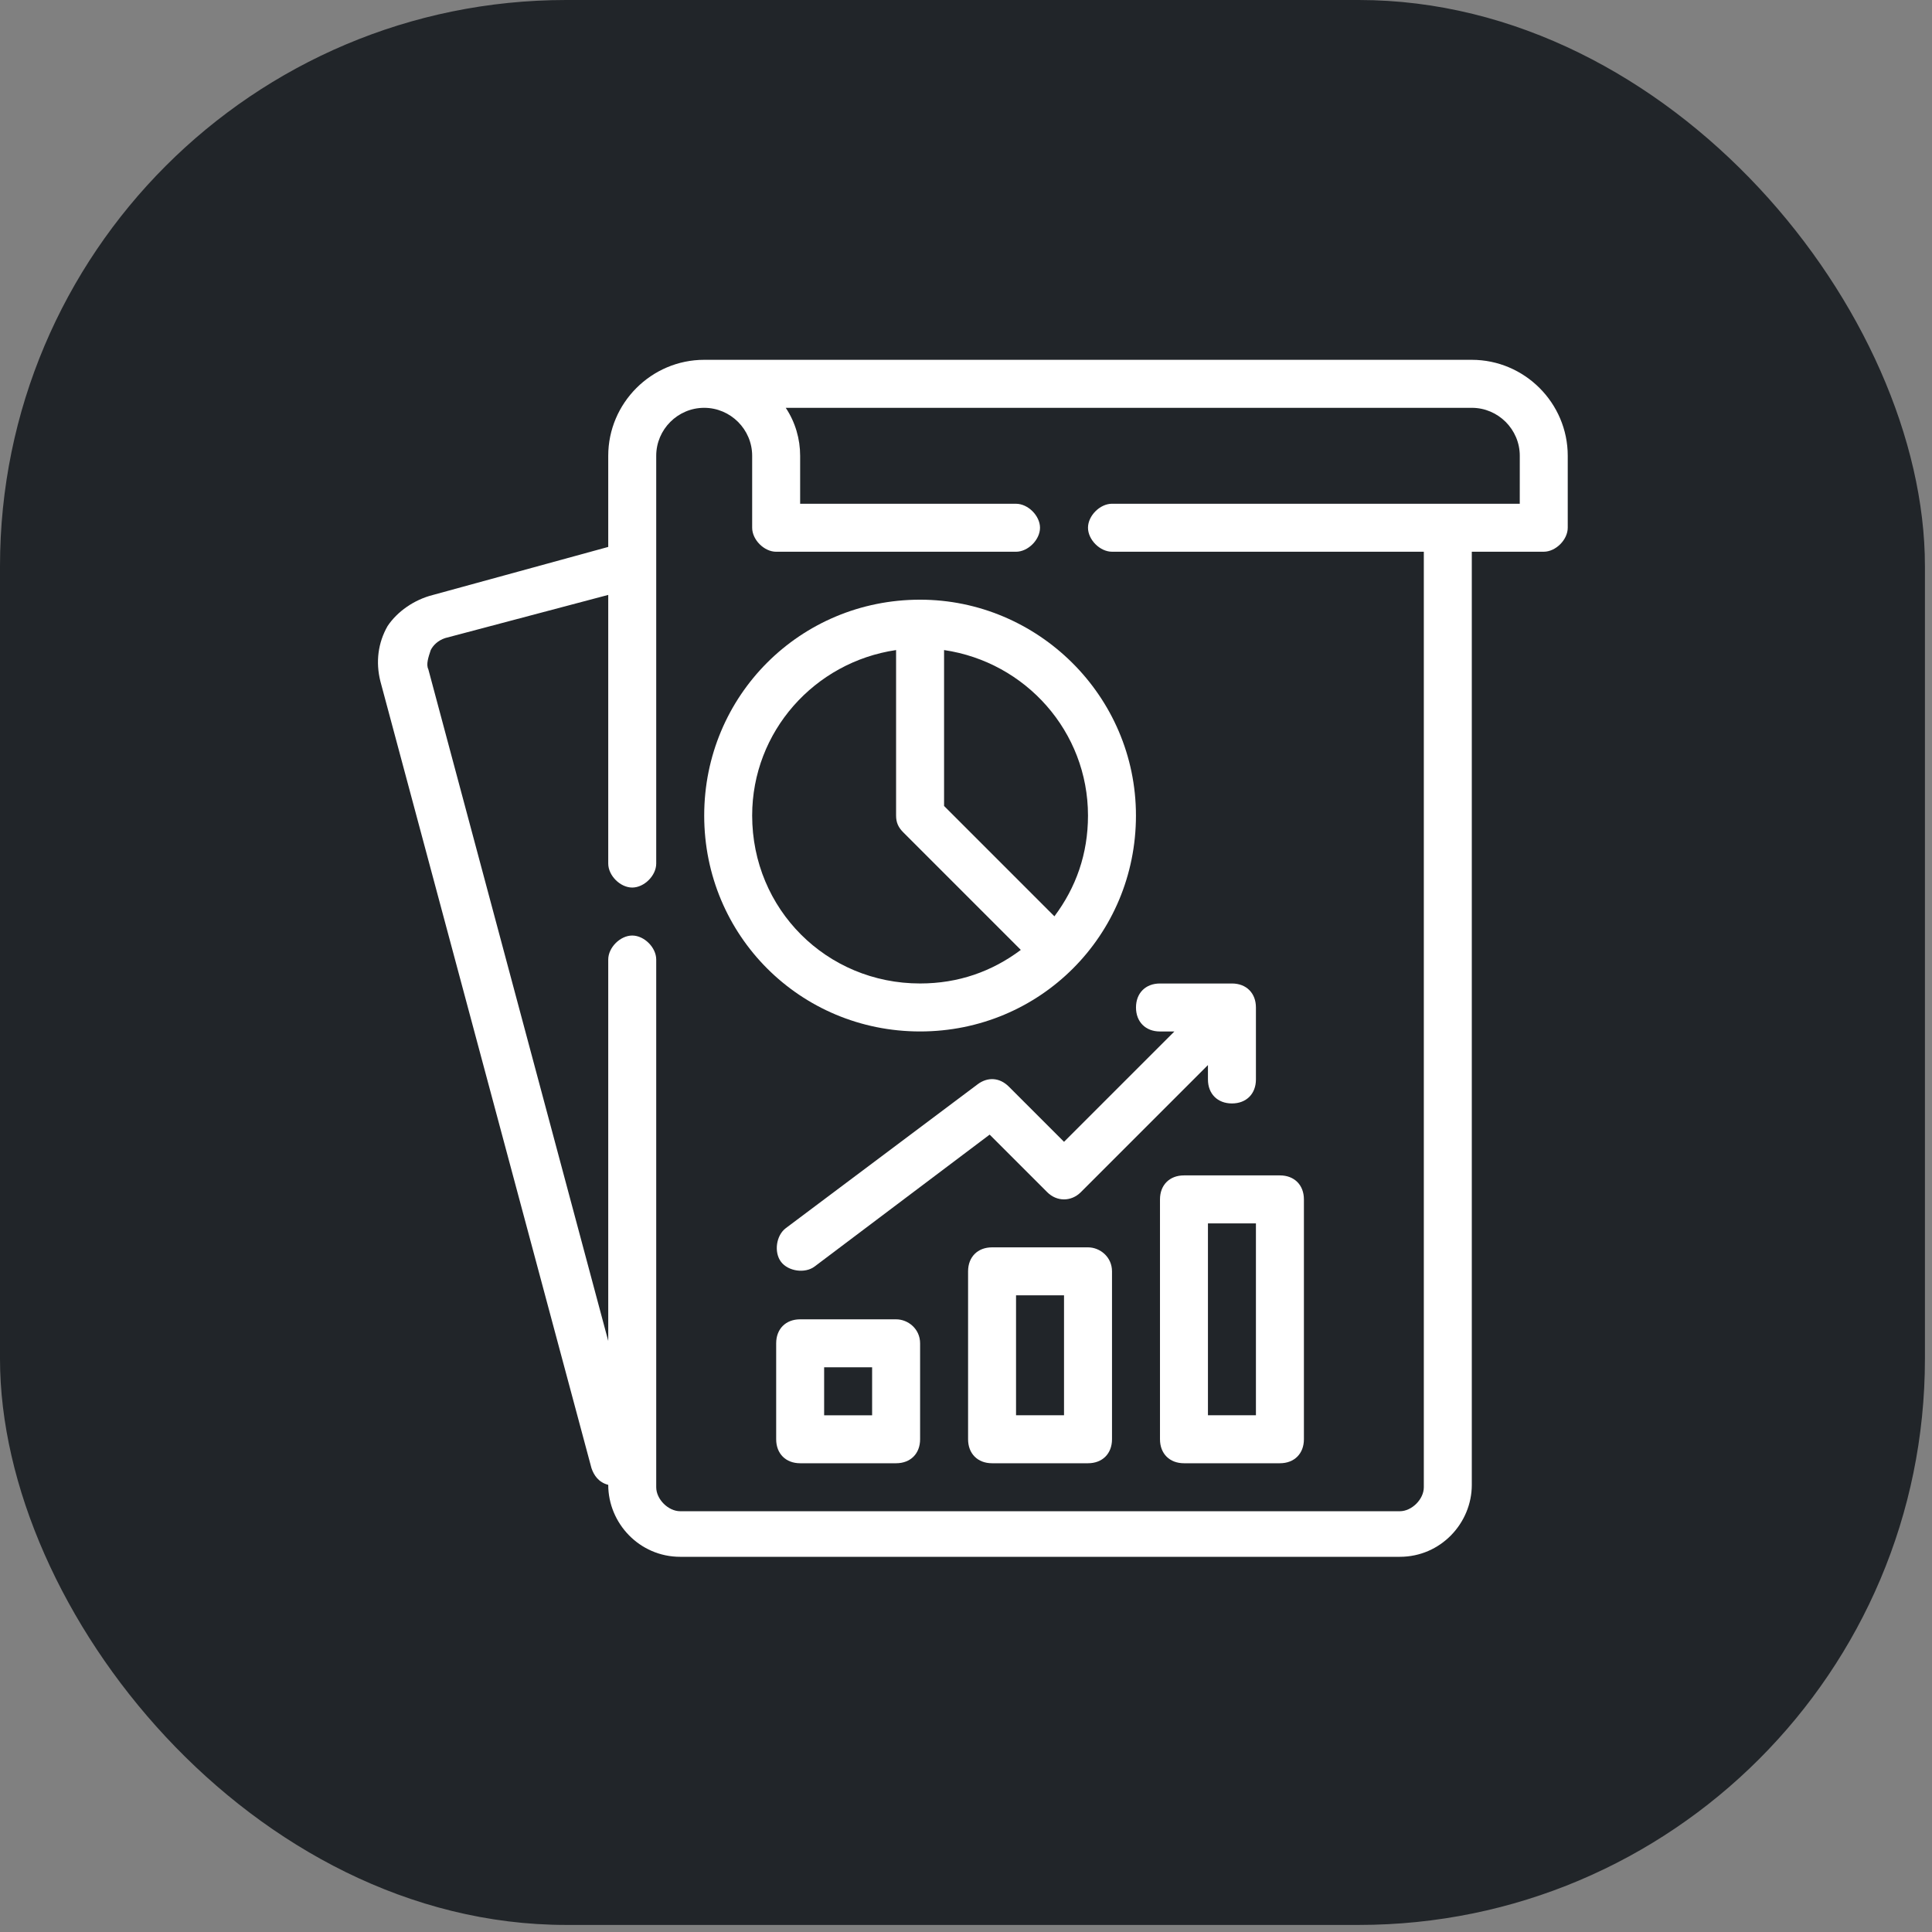
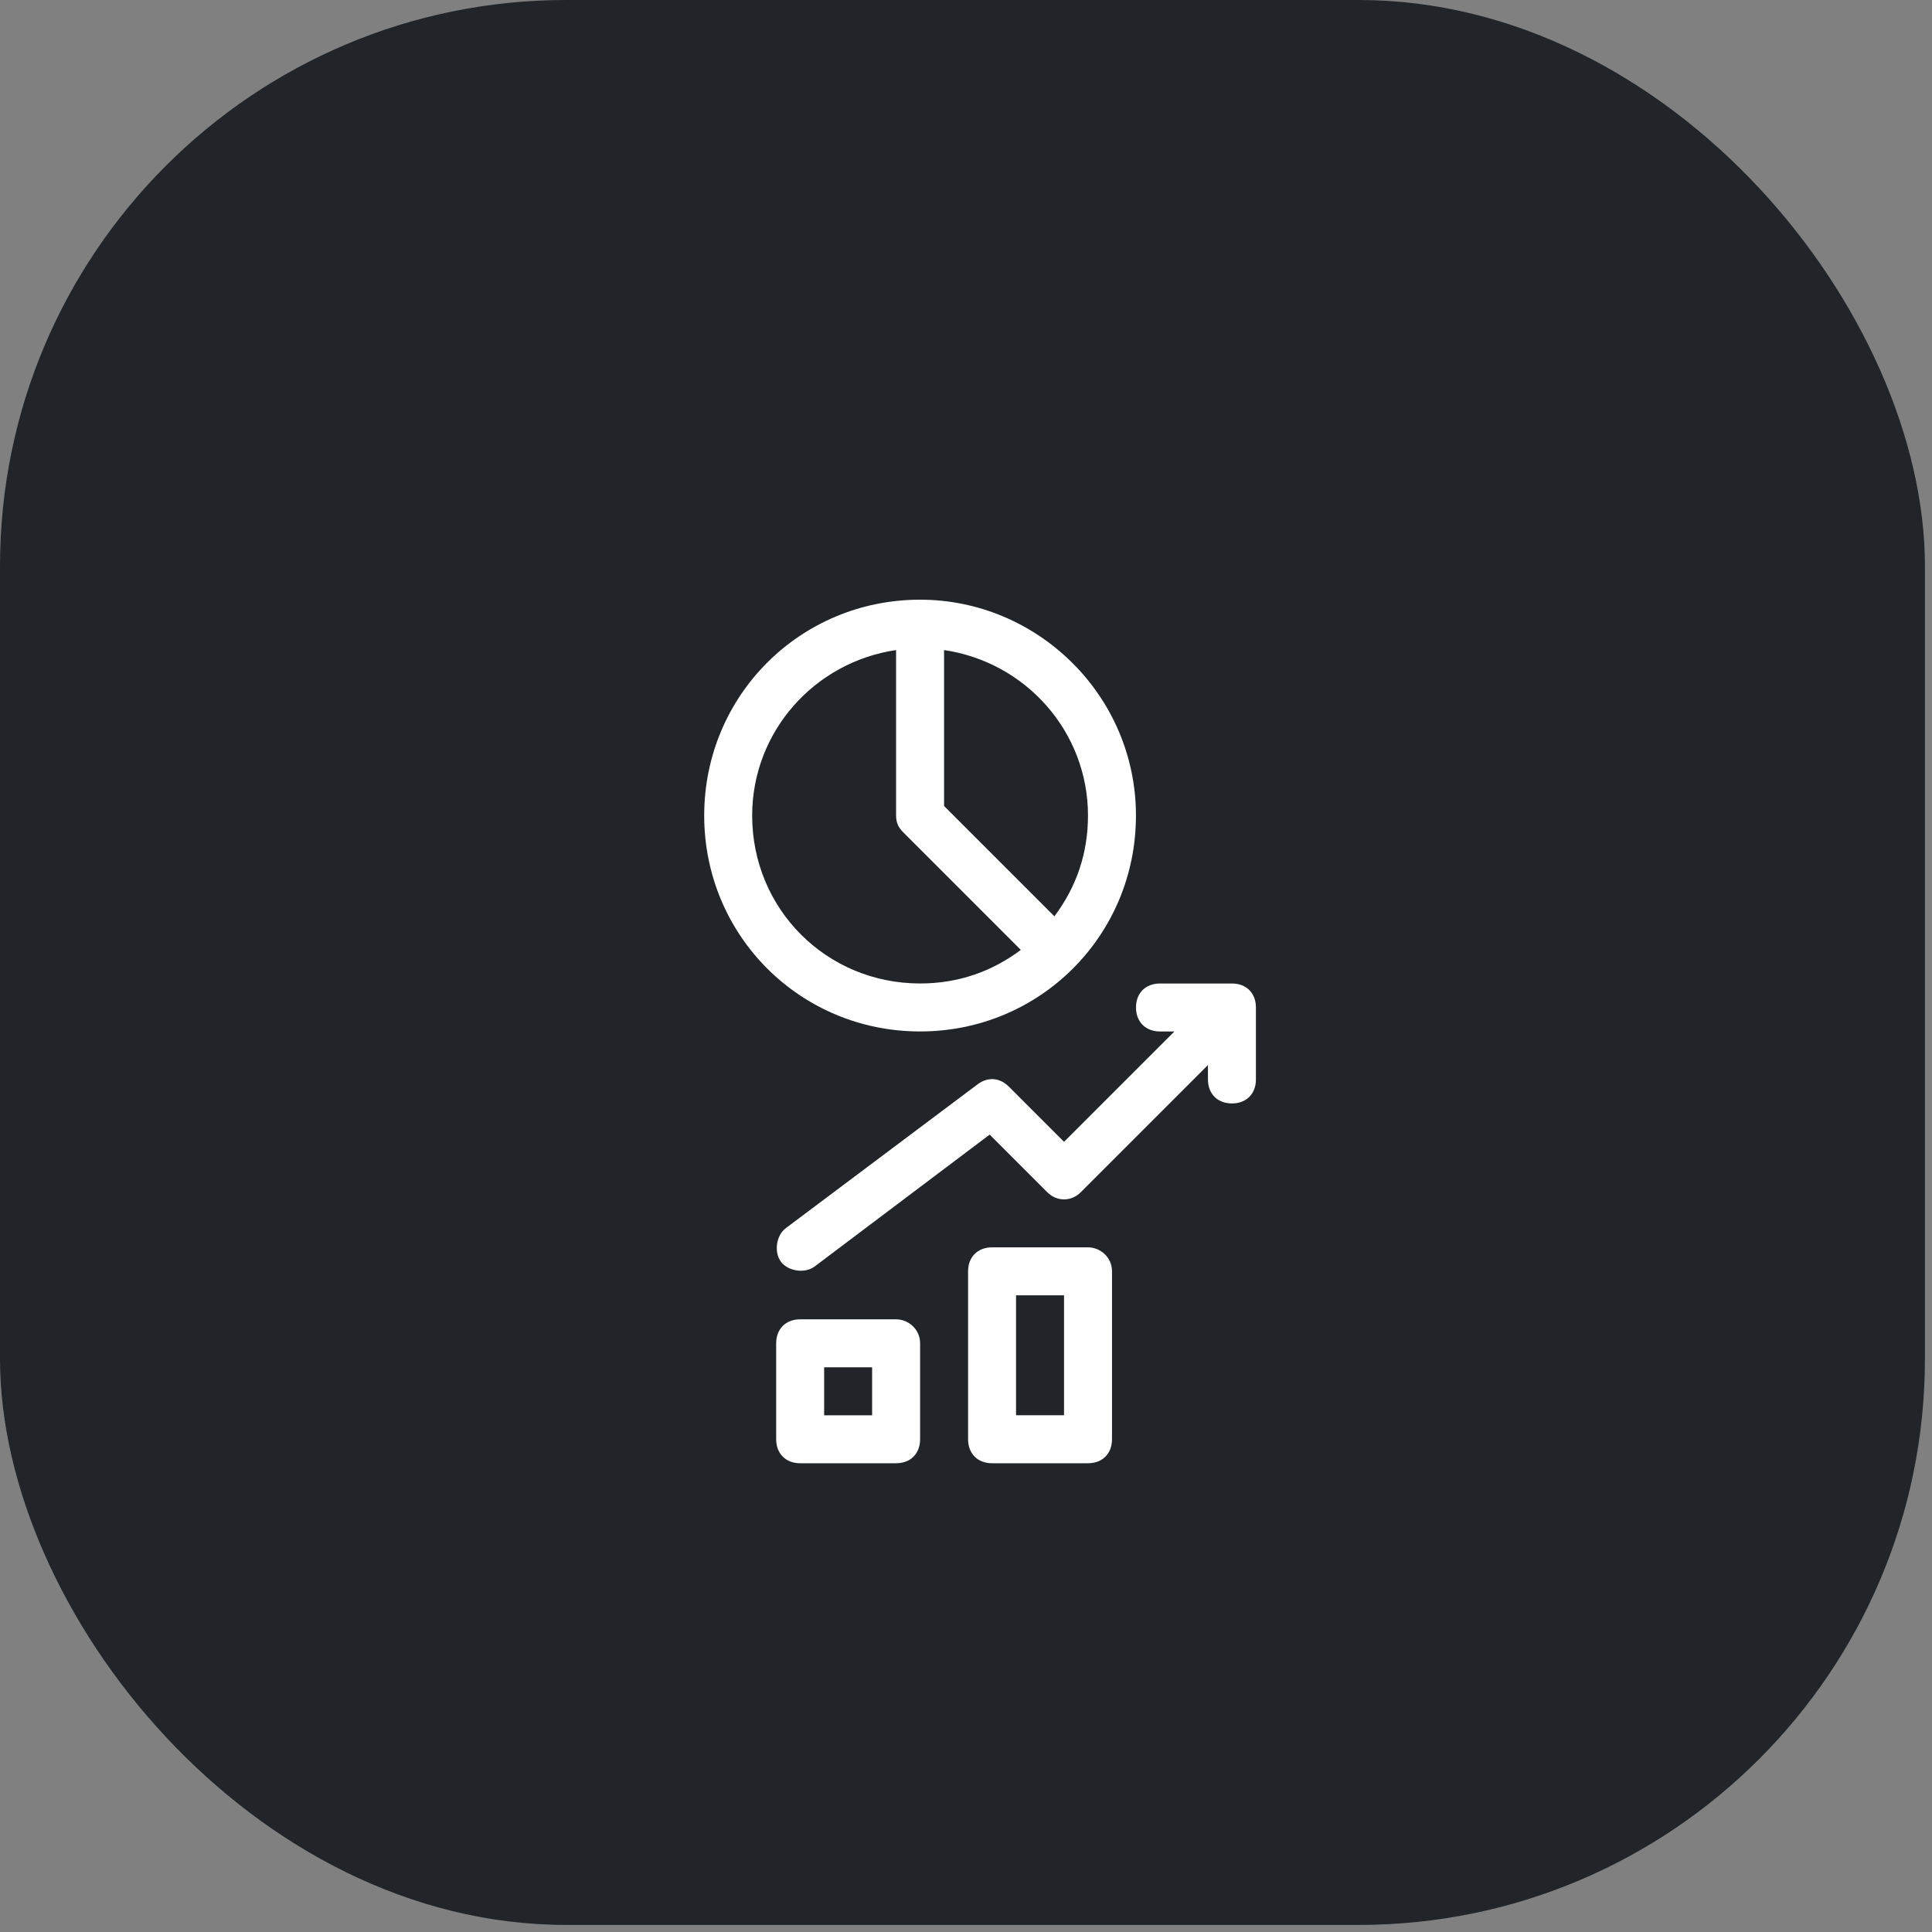
<svg xmlns="http://www.w3.org/2000/svg" width="91" height="91" viewBox="0 0 91 91" fill="none">
  <rect x="0" y="0" width="91" height="91" fill="#808080" stroke="none" />
  <rect width="90.667" height="90.667" rx="26.667" fill="#212529" />
-   <path d="M69.324 16.948H33.169C30.683 16.948 28.649 18.982 28.649 21.468V25.761L20.401 28.021C19.497 28.247 18.707 28.812 18.255 29.489C17.803 30.28 17.69 31.184 17.916 32.088L27.858 69.147C27.971 69.486 28.197 69.825 28.649 69.938C28.649 71.746 30.118 73.328 32.039 73.328H65.934C67.855 73.328 69.324 71.746 69.324 69.938V25.987H72.713C73.278 25.987 73.843 25.422 73.843 24.857V21.468C73.843 18.982 71.809 16.948 69.324 16.948ZM71.583 23.727H52.376C51.811 23.727 51.246 24.292 51.246 24.857C51.246 25.422 51.811 25.987 52.376 25.987H67.064V70.052C67.064 70.616 66.499 71.181 65.934 71.181H32.039C31.474 71.181 30.909 70.616 30.909 70.052V45.195C30.909 44.63 30.344 44.065 29.779 44.065C29.214 44.065 28.649 44.63 28.649 45.195V63.16L20.175 31.524C20.062 31.298 20.175 30.959 20.288 30.62C20.401 30.394 20.627 30.168 20.966 30.055L28.649 28.021V40.676C28.649 41.24 29.214 41.805 29.779 41.805C30.344 41.805 30.909 41.24 30.909 40.676V21.468C30.909 20.226 31.925 19.209 33.168 19.209C34.411 19.209 35.428 20.226 35.428 21.468V24.858C35.428 25.423 35.993 25.988 36.558 25.988H47.856C48.421 25.988 48.986 25.423 48.986 24.858C48.986 24.293 48.421 23.728 47.856 23.728H37.688V21.468C37.688 20.678 37.462 19.887 37.01 19.209H69.324C70.567 19.209 71.584 20.226 71.584 21.468L71.583 23.727Z" fill="white" />
  <path d="M43.337 28.246C37.688 28.246 33.169 32.766 33.169 38.414C33.169 44.063 37.688 48.583 43.337 48.583C48.986 48.583 53.505 44.063 53.505 38.414C53.505 32.766 48.873 28.246 43.337 28.246ZM35.428 38.414C35.428 34.46 38.365 31.183 42.207 30.619V38.414C42.207 38.753 42.32 38.979 42.546 39.205L48.082 44.742C46.726 45.758 45.145 46.323 43.337 46.323C38.93 46.323 35.428 42.821 35.428 38.414ZM49.664 43.16L44.467 37.962V30.619C48.309 31.183 51.246 34.46 51.246 38.414C51.246 40.222 50.681 41.804 49.664 43.16Z" fill="white" />
  <path d="M42.208 62.142H37.688C37.011 62.142 36.559 62.594 36.559 63.272V67.791C36.559 68.469 37.011 68.921 37.688 68.921H42.208C42.886 68.921 43.338 68.469 43.338 67.791V63.272C43.338 62.594 42.773 62.142 42.208 62.142ZM41.078 66.662H38.818V64.402H41.078V66.662Z" fill="white" />
  <path d="M51.247 58.752H46.727C46.05 58.752 45.598 59.204 45.598 59.882V67.791C45.598 68.469 46.05 68.921 46.727 68.921H51.247C51.925 68.921 52.377 68.469 52.377 67.791V59.882C52.377 59.204 51.812 58.752 51.247 58.752ZM50.117 66.661H47.857V61.012H50.117V66.661Z" fill="white" />
-   <path d="M54.637 56.493V67.791C54.637 68.469 55.089 68.921 55.767 68.921H60.286C60.964 68.921 61.416 68.469 61.416 67.791V56.493C61.416 55.815 60.964 55.363 60.286 55.363H55.767C55.089 55.363 54.637 55.815 54.637 56.493ZM56.896 57.623H59.156V66.661H56.896V57.623Z" fill="white" />
  <path d="M54.637 48.584H55.315L50.117 53.781L47.519 51.183C47.067 50.731 46.502 50.731 46.05 51.07L37.011 57.849C36.559 58.188 36.446 58.978 36.785 59.431C37.124 59.882 37.915 59.995 38.367 59.656L46.614 53.442L49.326 56.154C49.778 56.606 50.456 56.606 50.908 56.154L56.896 50.166V50.844C56.896 51.522 57.348 51.974 58.026 51.974C58.704 51.974 59.156 51.522 59.156 50.844V47.454C59.156 46.776 58.704 46.324 58.026 46.324H54.636C53.958 46.324 53.507 46.776 53.507 47.454C53.507 48.132 53.959 48.584 54.637 48.584Z" fill="white" />
</svg>